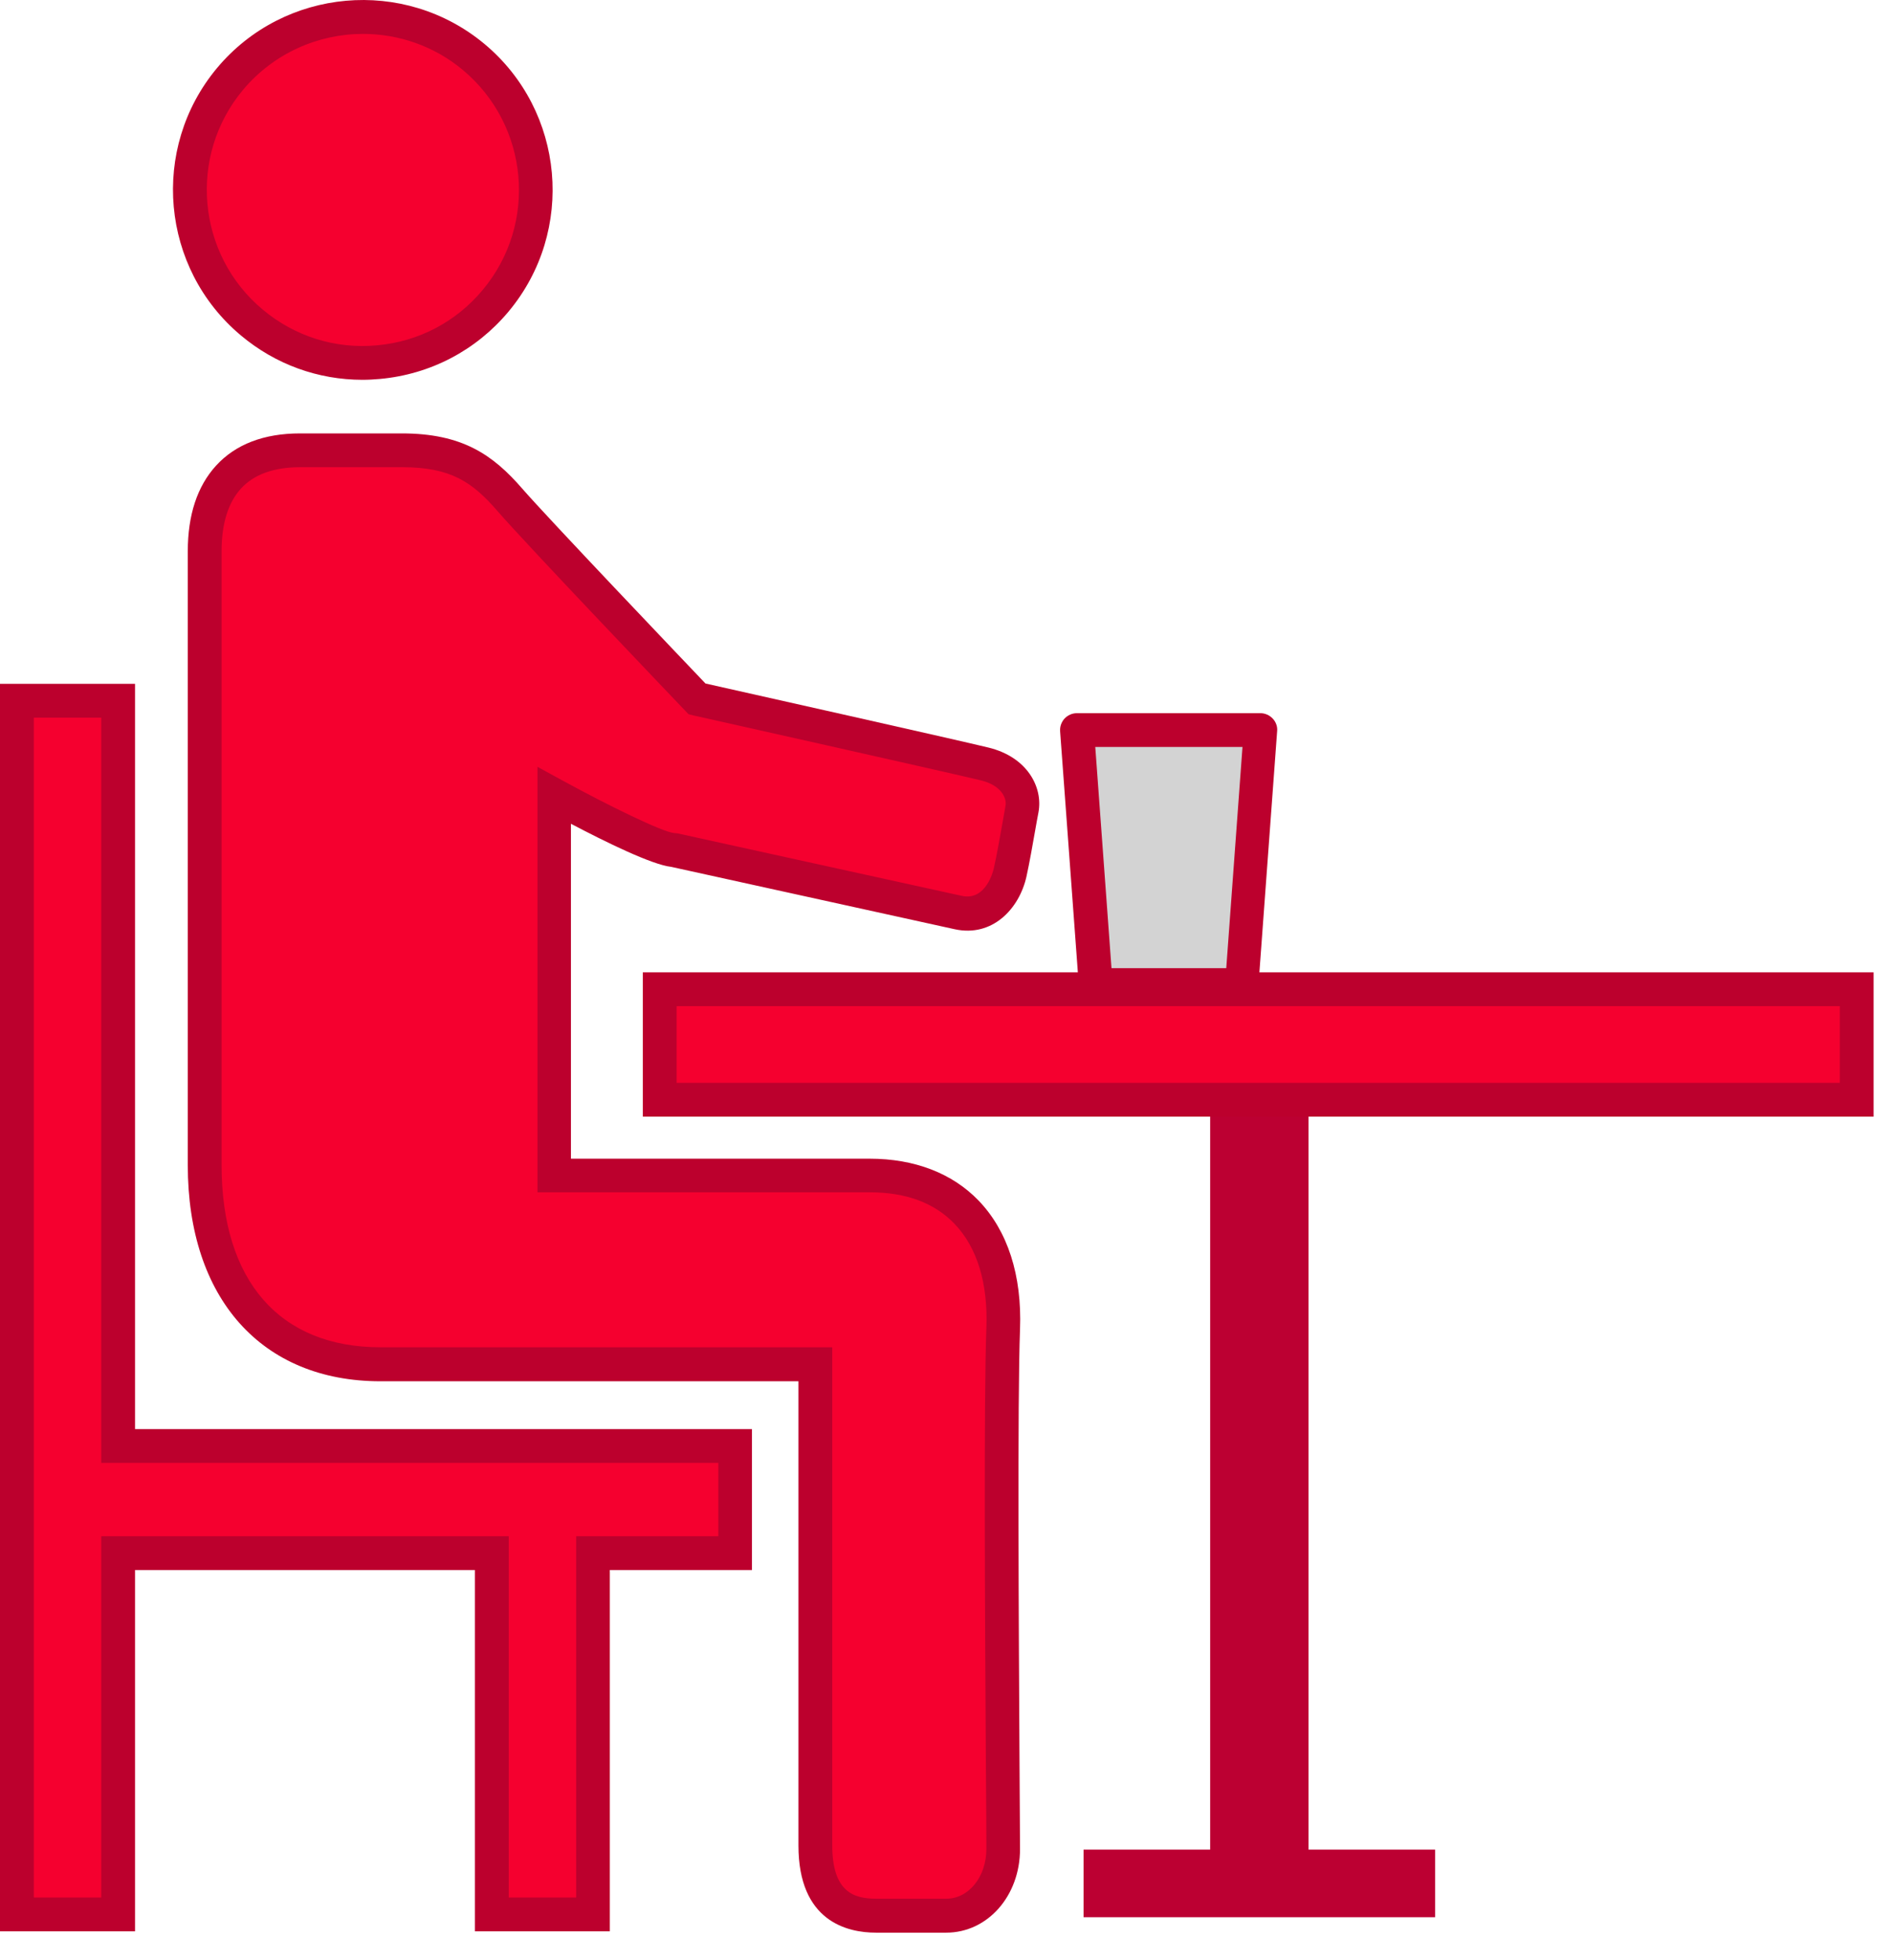
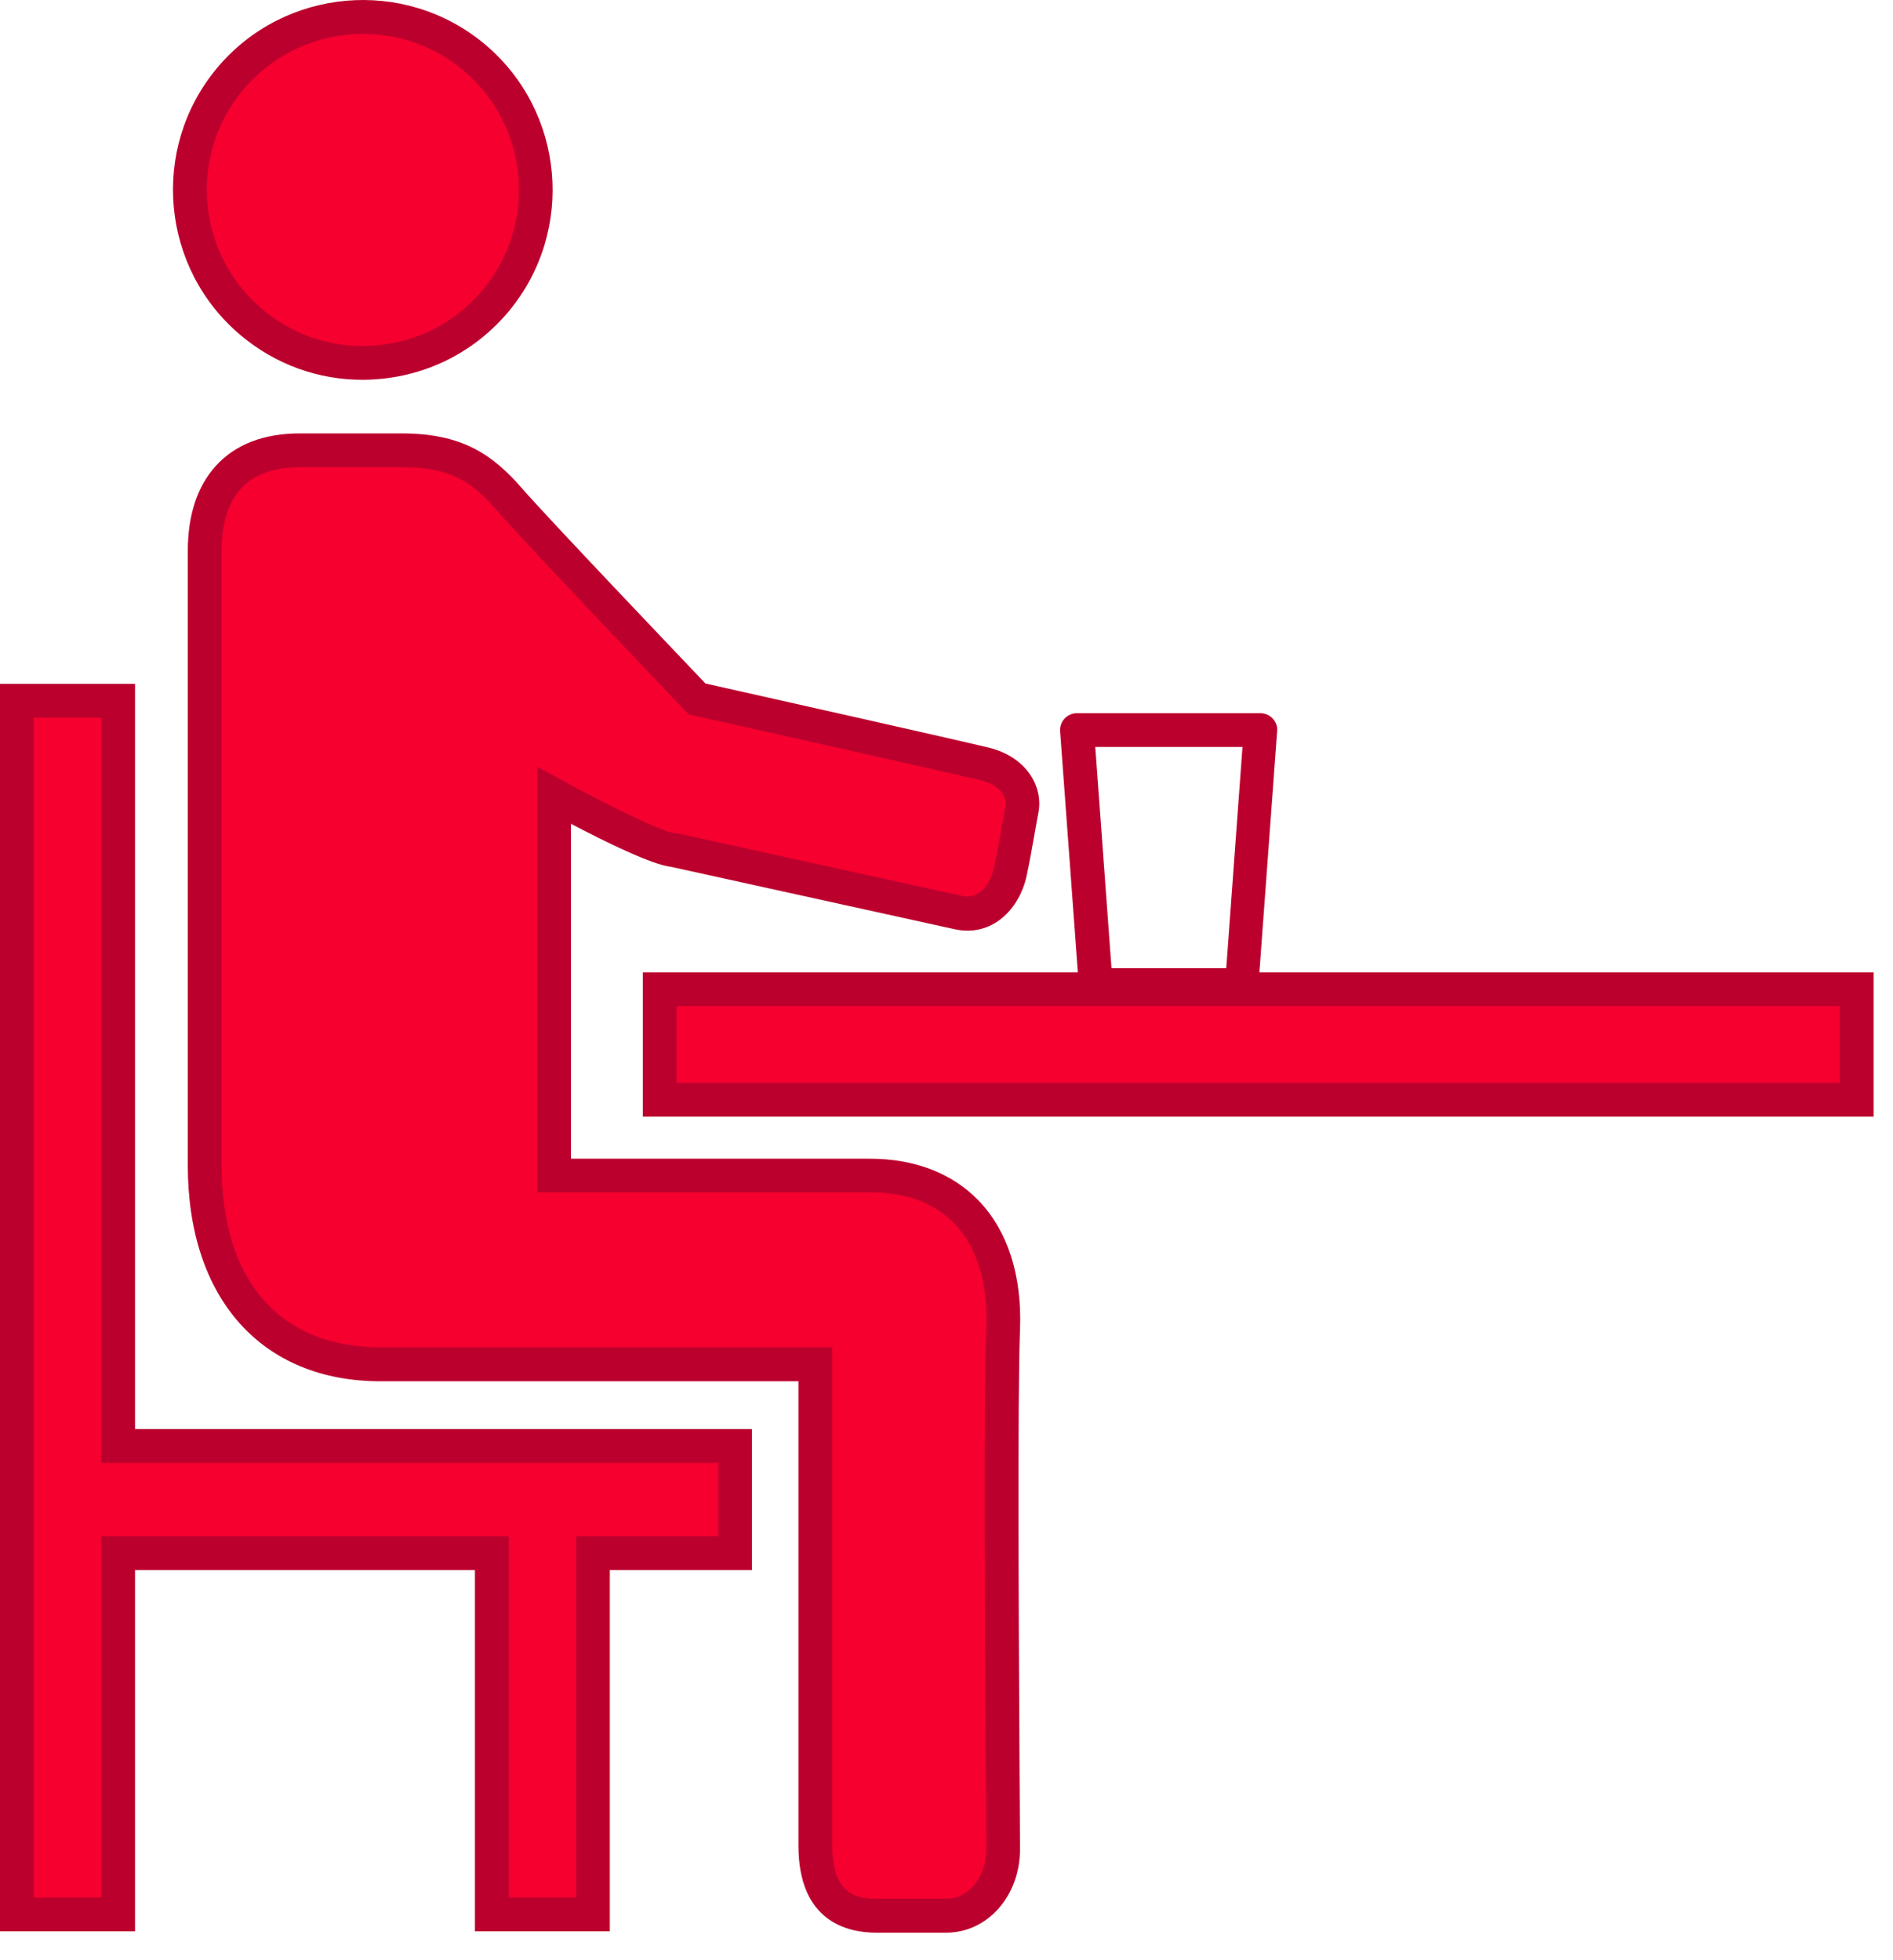
<svg xmlns="http://www.w3.org/2000/svg" width="56" height="58" viewBox="0 0 56 58" fill="none">
-   <path d="M35.8 32.543V54.728H32.055V56.728H42.455V54.728H38.71V32.543H35.8Z" fill="#BC0032" />
-   <path d="M36.734 29.149H32.414L31.859 21.609H37.289L36.734 29.149Z" fill="#D3D3D3" />
  <path d="M36.736 29.647H32.416C32.156 29.647 31.936 29.447 31.916 29.182L31.361 21.637C31.351 21.497 31.401 21.362 31.491 21.262C31.586 21.162 31.716 21.102 31.856 21.102H37.286C37.426 21.102 37.556 21.162 37.651 21.262C37.746 21.362 37.796 21.502 37.781 21.637L37.226 29.182C37.206 29.442 36.991 29.647 36.726 29.647H36.736ZM32.881 28.647H36.276L36.756 22.102H32.401L32.881 28.647Z" fill="#BC002D" />
  <path d="M11.895 13.326C13.55 13.326 14.3 13.881 15.09 14.796C15.945 15.786 20.625 20.681 20.625 20.681C20.625 20.681 28.255 22.392 29.135 22.607C30.015 22.822 30.335 23.451 30.24 23.947C30.145 24.442 30.03 25.192 29.885 25.826C29.74 26.462 29.225 27.192 28.355 27.002L19.94 25.151C19.35 25.151 16.4 23.532 16.4 23.532V34.777C16.4 34.777 23.105 34.777 25.735 34.777C28.365 34.777 29.785 36.567 29.68 39.302C29.575 42.037 29.68 52.892 29.68 54.702C29.68 55.822 28.935 56.677 27.995 56.677C27.055 56.677 26.38 56.677 25.915 56.677C24.69 56.677 24.12 55.937 24.12 54.597V40.362C24.12 40.362 16.885 40.362 11.255 40.362C8.19 40.362 6.055 38.362 6.055 34.467C6.055 31.882 6.055 16.306 6.055 16.306C6.055 14.436 6.995 13.316 8.88 13.316C10.765 13.316 10.865 13.316 11.89 13.316L11.895 13.326Z" fill="#F5002F" />
  <path d="M27.995 57.185H25.915C25.06 57.185 23.62 56.85 23.62 54.605V40.87H11.255C7.74 40.87 5.555 38.419 5.555 34.474V16.314C5.555 15.239 5.835 14.389 6.39 13.779C6.97 13.144 7.81 12.824 8.875 12.824H11.885C13.675 12.824 14.58 13.454 15.455 14.464C16.225 15.349 20.175 19.494 20.87 20.224C21.965 20.469 28.425 21.919 29.24 22.119C30.395 22.399 30.86 23.299 30.72 24.039C30.69 24.199 30.655 24.384 30.62 24.589C30.545 25.014 30.46 25.504 30.365 25.939C30.15 26.894 29.355 27.739 28.24 27.494L19.855 25.649C19.29 25.589 17.895 24.904 16.89 24.374V34.284H25.725C27.055 34.284 28.17 34.714 28.95 35.524C29.81 36.419 30.235 37.734 30.175 39.329C30.095 41.414 30.14 48.419 30.16 52.18C30.165 53.37 30.175 54.285 30.175 54.71C30.175 56.1 29.215 57.185 27.99 57.185H27.995ZM8.88 13.824C8.105 13.824 7.515 14.034 7.13 14.454C6.75 14.869 6.555 15.494 6.555 16.309V34.469C6.555 37.894 8.265 39.864 11.255 39.864H24.62V54.6C24.62 55.995 25.275 56.18 25.915 56.18H27.995C28.66 56.18 29.18 55.53 29.18 54.705C29.18 54.285 29.175 53.37 29.165 52.18C29.14 48.145 29.1 41.389 29.18 39.284C29.23 37.969 28.905 36.904 28.235 36.209C27.64 35.589 26.8 35.279 25.735 35.279H15.9V22.689L16.64 23.094C17.965 23.819 19.605 24.624 19.945 24.649L20.045 24.659L28.46 26.509C29.175 26.659 29.385 25.749 29.395 25.714C29.49 25.294 29.57 24.824 29.645 24.409C29.68 24.204 29.715 24.009 29.745 23.849C29.79 23.624 29.63 23.239 29.015 23.089C28.15 22.879 20.59 21.184 20.515 21.169L20.37 21.134L20.265 21.024C20.075 20.824 15.565 16.104 14.715 15.119C13.97 14.259 13.33 13.824 11.9 13.824H8.89H8.88Z" fill="#BC002D" />
  <path d="M10.737 10.74C13.565 10.74 15.857 8.448 15.857 5.62C15.857 2.792 13.565 0.5 10.737 0.5C7.91 0.5 5.617 2.792 5.617 5.62C5.617 8.448 7.91 10.74 10.737 10.74Z" fill="#F5002F" />
  <path d="M10.725 11.238C9.41 11.238 8.15 10.783 7.13 9.928C4.755 7.943 4.435 4.393 6.42 2.013C8.405 -0.362 11.955 -0.682 14.335 1.303C16.71 3.288 17.03 6.838 15.045 9.218C14.085 10.368 12.73 11.078 11.235 11.213C11.065 11.228 10.895 11.238 10.725 11.238ZM10.74 1.003C9.42 1.003 8.105 1.568 7.19 2.658C5.555 4.613 5.82 7.533 7.775 9.163C8.72 9.953 9.92 10.333 11.15 10.218C12.38 10.108 13.49 9.528 14.28 8.578C15.915 6.623 15.65 3.708 13.695 2.073C12.835 1.353 11.78 1.003 10.735 1.003H10.74Z" fill="#BC002D" />
  <path d="M3.495 20.734V42.78H21.745V45.955H17.545V56.645H14.55V45.955H3.495V56.645H0.5V20.734H3.495Z" fill="#F5002F" />
  <path d="M18.045 57.145H14.05V46.455H3.995V57.145H0V20.234H3.995V42.285H22.245V46.455H18.04V57.145H18.045ZM15.05 56.145H17.045V45.455H21.25V43.285H2.995V21.234H1V56.145H2.995V45.455H15.05V56.145Z" fill="#BC002D" />
  <path d="M54.926 29.277H19.516V32.547H54.926V29.277Z" fill="#F5002F" />
  <path d="M55.426 33.04H19.016V28.77H55.426V33.04ZM20.016 32.04H54.426V29.77H20.016V32.04Z" fill="#BC002D" />
</svg>